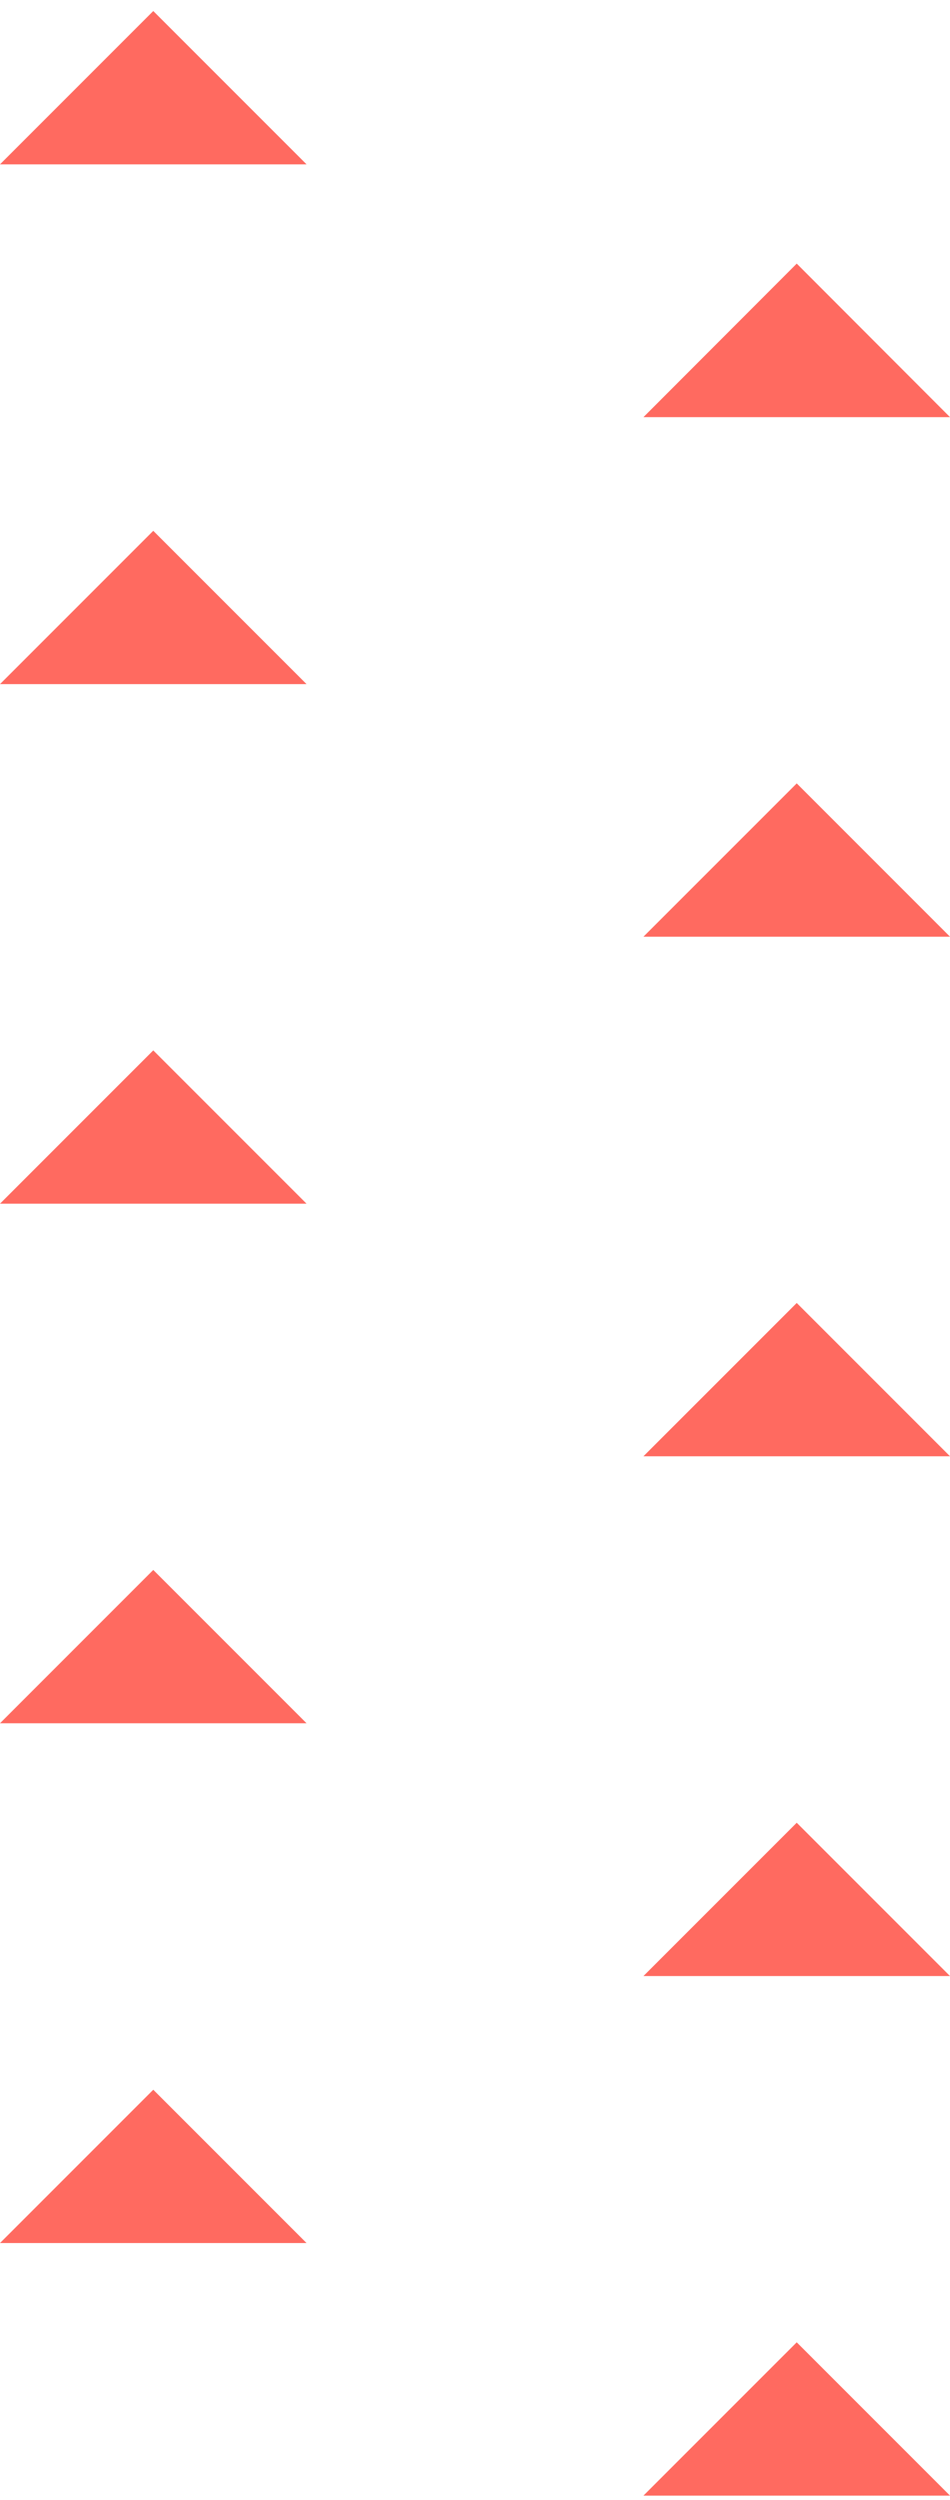
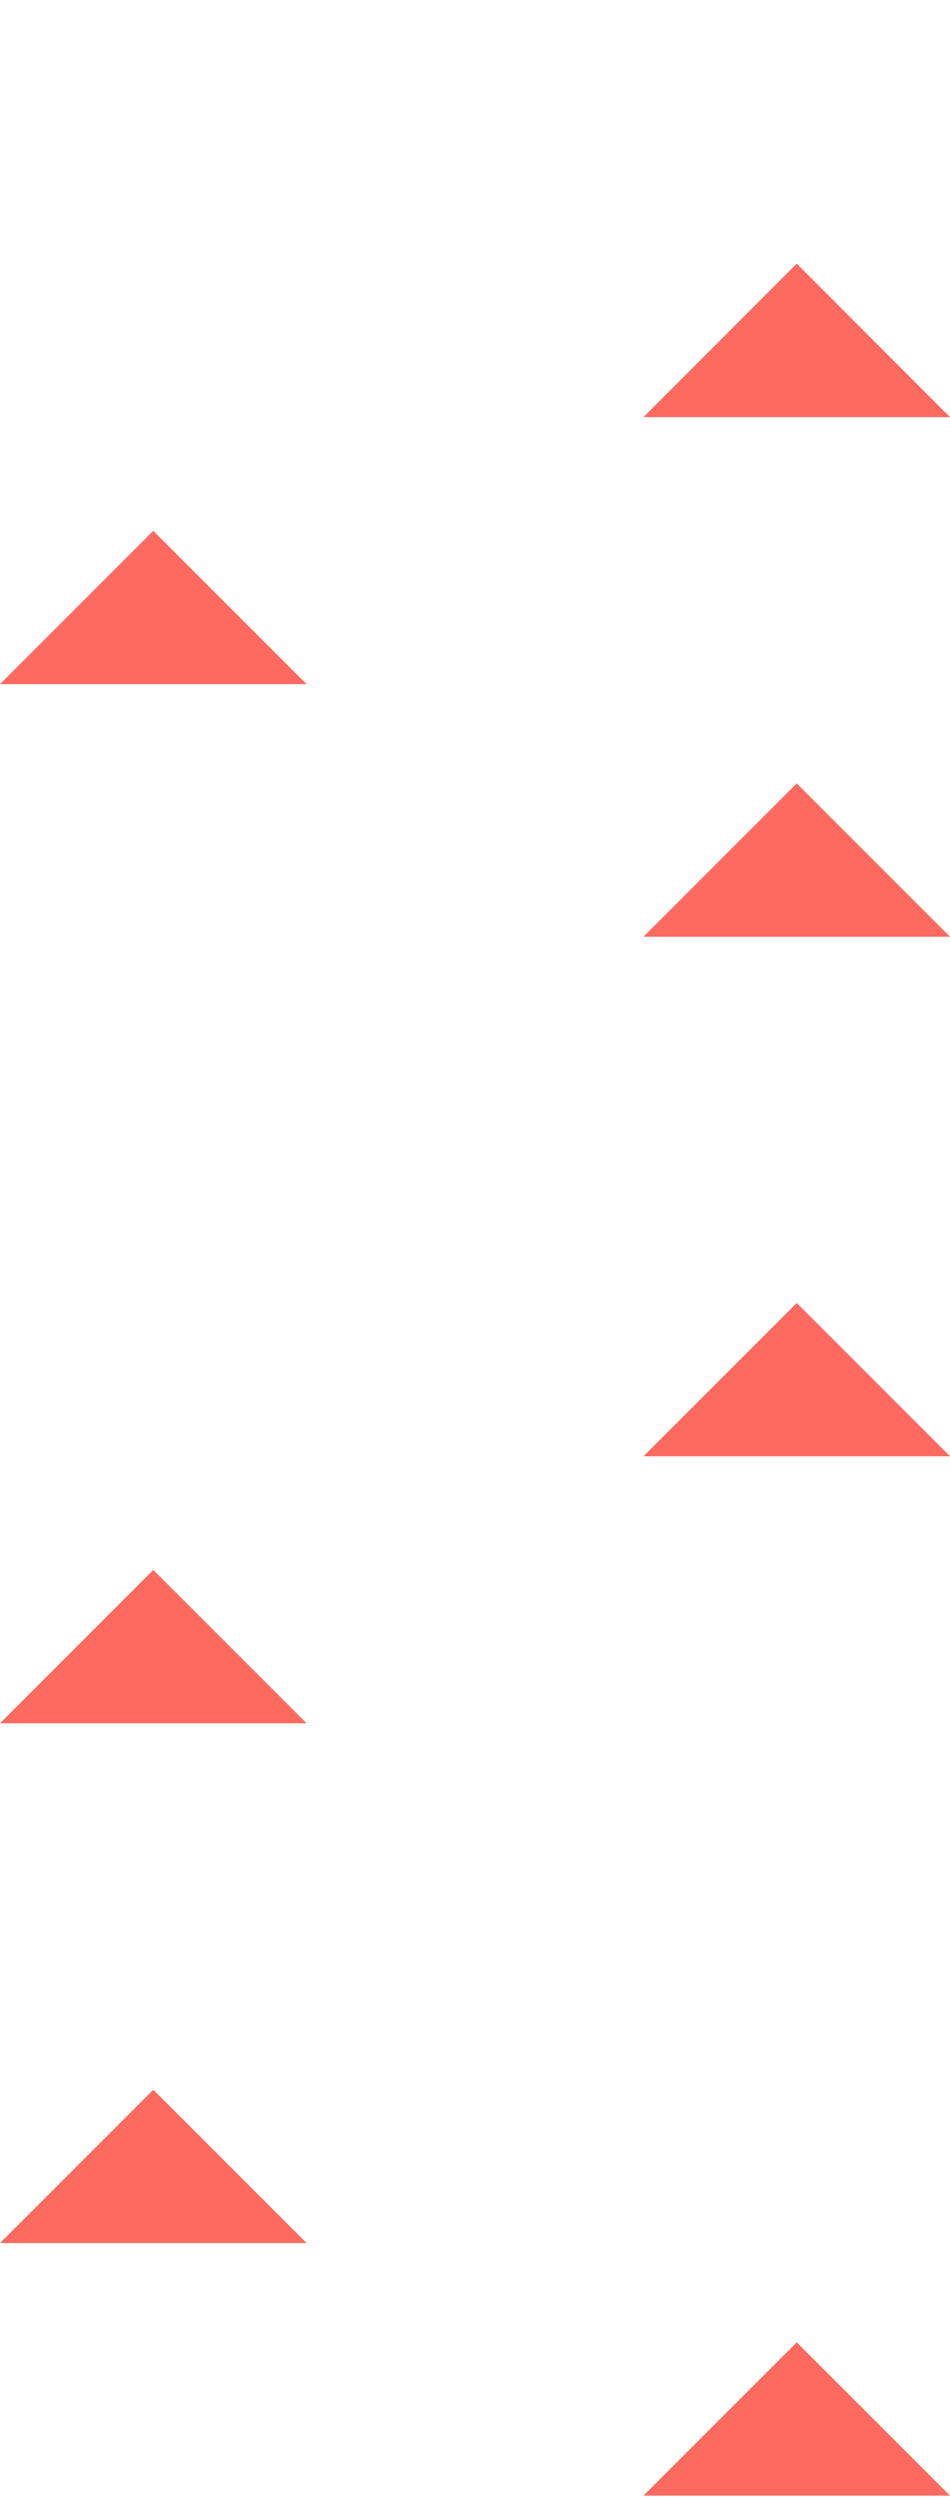
<svg xmlns="http://www.w3.org/2000/svg" width="65" height="171" viewBox="0 0 65 171" fill="none">
  <g clip-path="url(#clip0_832_1216)">
    <path d="M44.025 170.703L65 170.703L54.513 160.216L44.025 170.703Z" fill="#FF6A60" />
-     <path d="M44.025 135.164L65 135.164L54.513 124.677L44.025 135.164Z" fill="#FF6A60" />
    <path d="M44.025 99.611L65 99.611L54.513 89.124L44.025 99.611Z" fill="#FF6A60" />
    <path d="M44.025 64.072L65 64.072L54.513 53.585L44.025 64.072Z" fill="#FF6A60" />
    <path d="M44.025 28.534L65 28.534L54.513 18.031L44.025 28.534Z" fill="#FF6A60" />
    <path d="M0 153.426L20.975 153.426L10.488 142.939L0 153.426Z" fill="#FF6A60" />
    <path d="M1.88995e-05 117.873L20.975 117.873L10.487 107.385L1.88995e-05 117.873Z" fill="#FF6A60" />
-     <path d="M1.88995e-05 82.334L20.975 82.334L10.487 71.847L1.88995e-05 82.334Z" fill="#FF6A60" />
    <path d="M1.88995e-05 46.795L20.975 46.795L10.487 36.308L1.88995e-05 46.795Z" fill="#FF6A60" />
-     <path d="M1.88995e-05 11.242L20.975 11.242L10.487 0.754L1.88995e-05 11.242Z" fill="#FF6A60" />
  </g>
  <defs>
    <clipPath id="clip0_832_1216">
      <rect width="65" height="169.949" fill="white" transform="translate(65 170.703) rotate(180)" />
    </clipPath>
  </defs>
</svg>